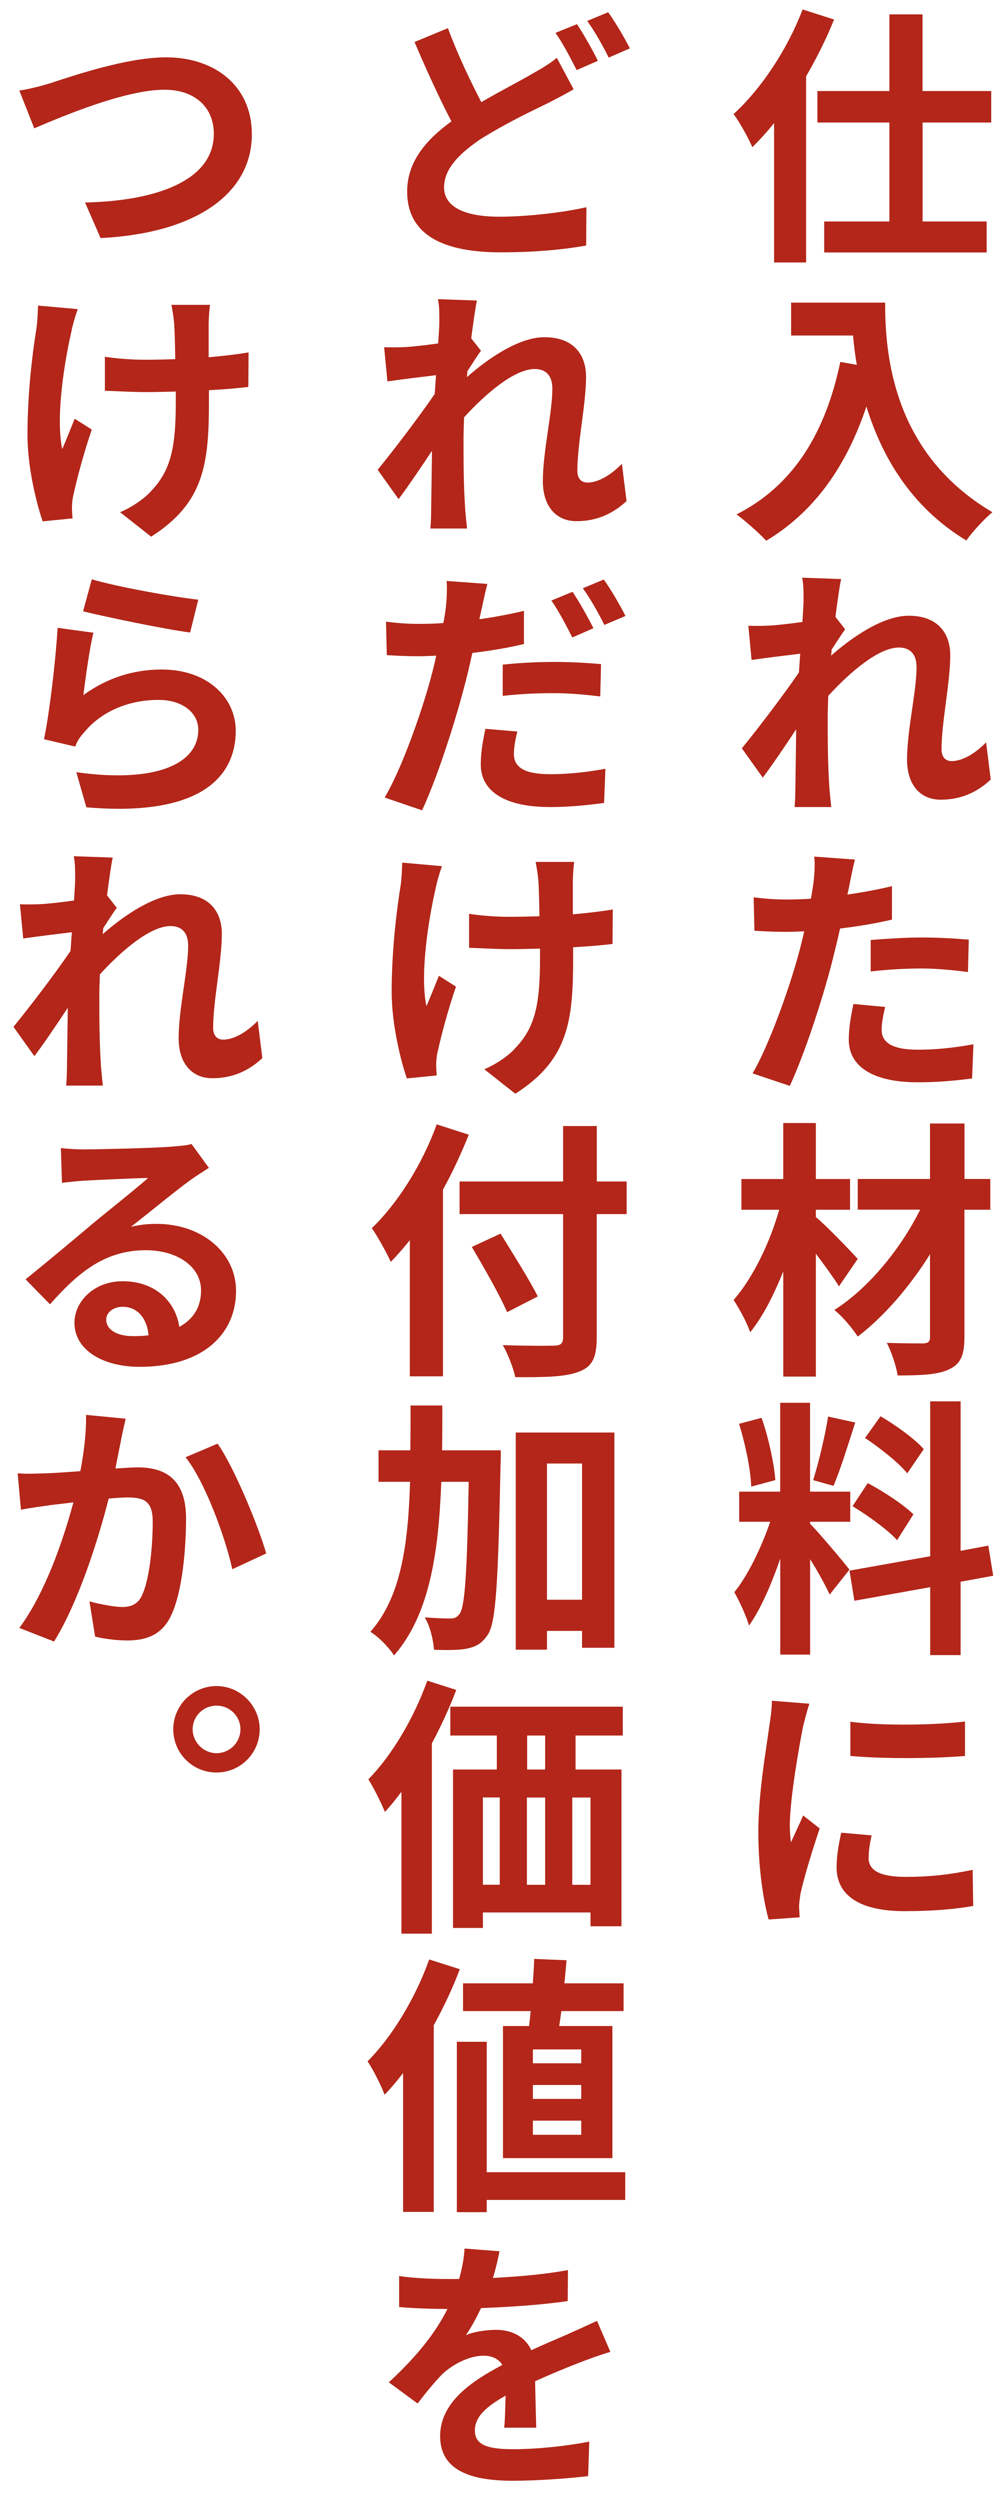
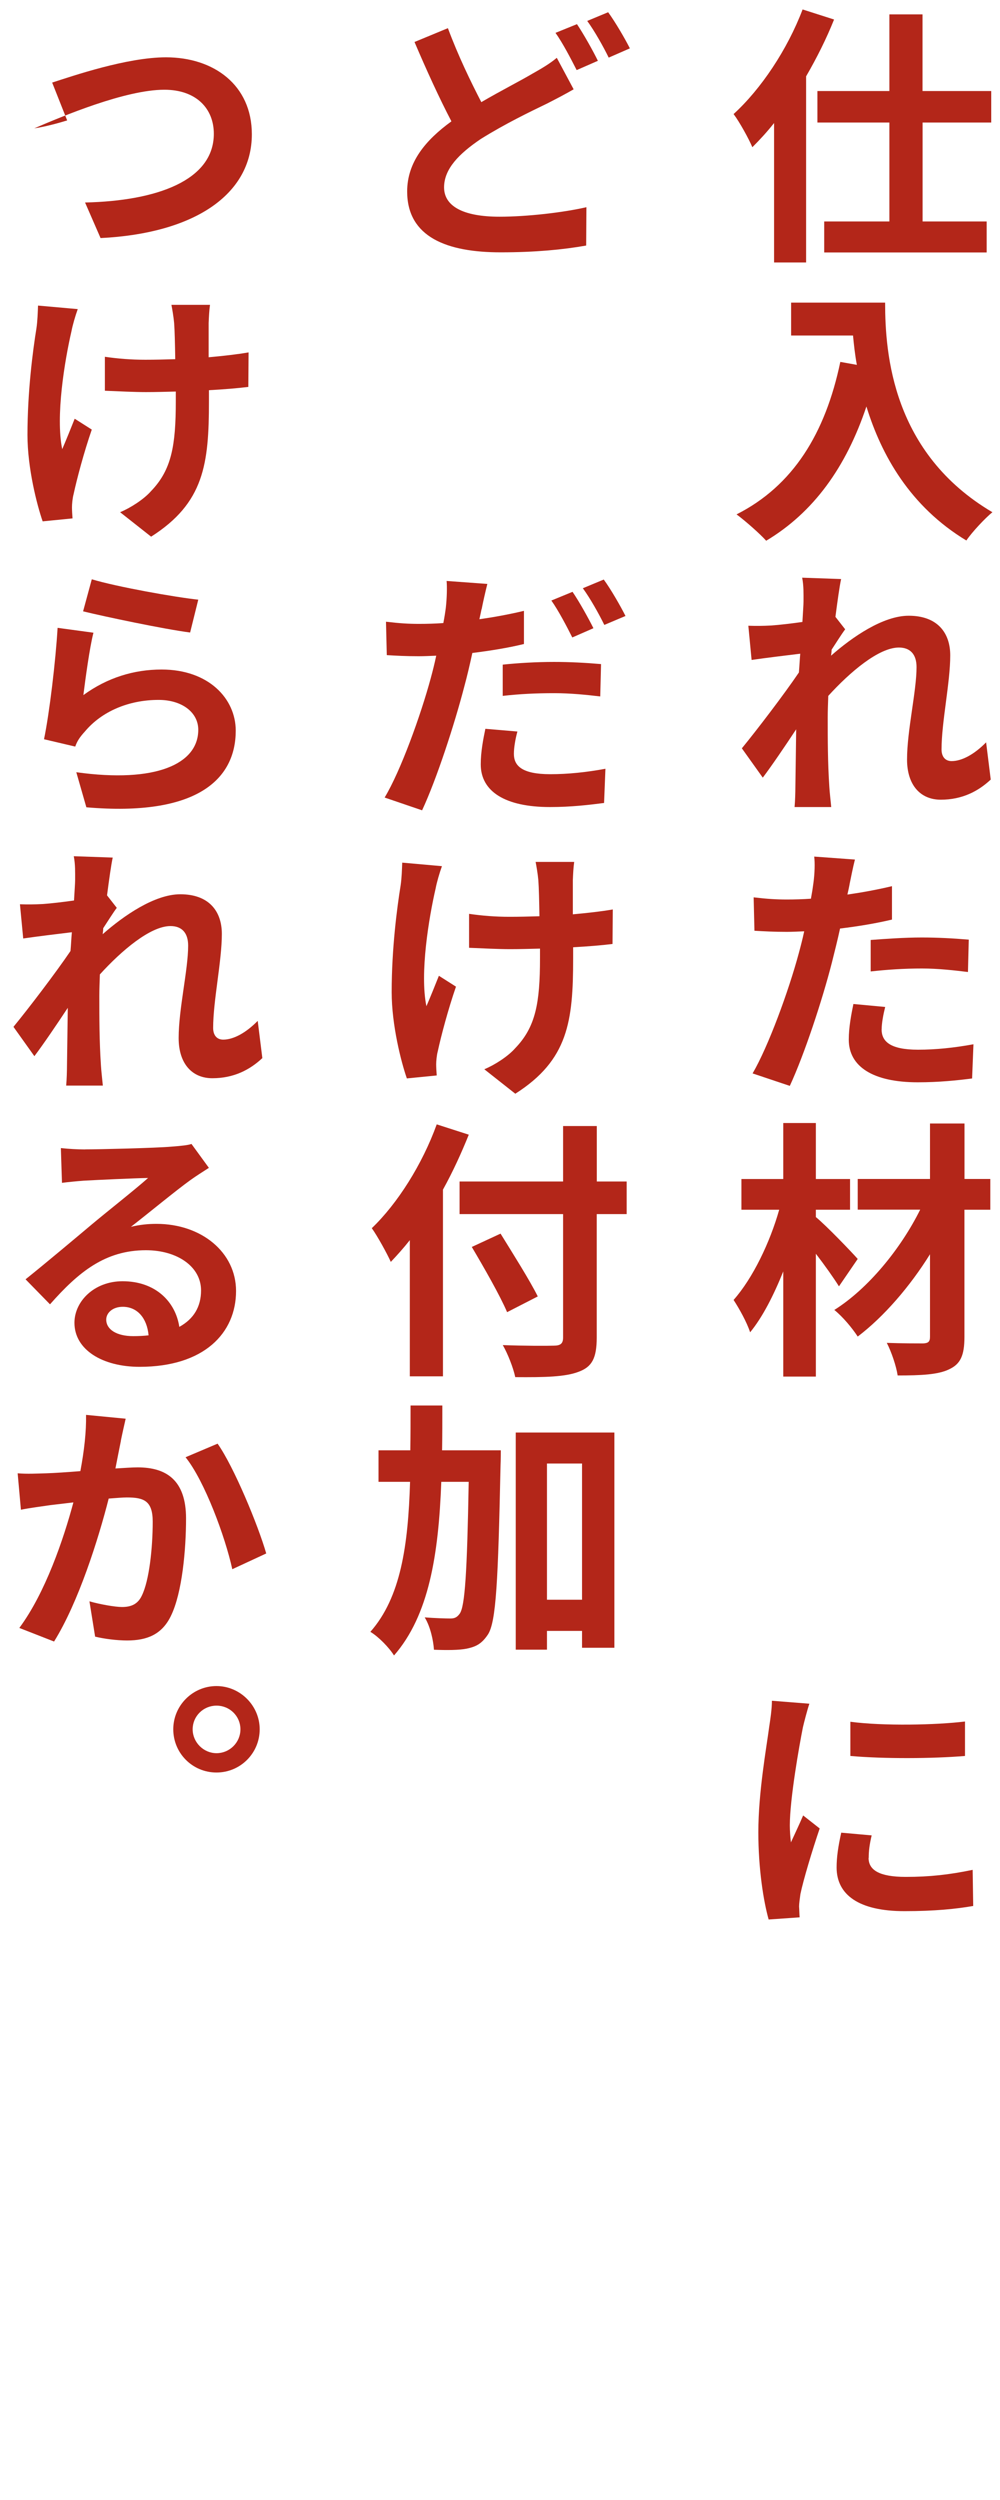
<svg xmlns="http://www.w3.org/2000/svg" id="_レイヤー_3" data-name="レイヤー_3" width="162" height="404.8" viewBox="0 0 162 404.8">
  <defs>
    <style>
      .cls-1 {
        fill: #b32619;
      }
    </style>
  </defs>
  <path class="cls-1" d="M135.12,3.16c-1.23,3.08-2.77,6.16-4.53,9.2v30.14h-5.19v-22.58c-1.14,1.45-2.33,2.73-3.52,3.92-.53-1.28-2.07-4.09-3.04-5.37,4.44-4.05,8.71-10.43,11.18-16.94l5.1,1.63ZM149.46,19.84v16.02h10.38v5.02h-26.32v-5.02h10.56v-16.02h-11.66v-5.1h11.66V2.33h5.37v12.41h11.13v5.1h-11.13Z" />
  <path class="cls-1" d="M143.39,49.01c0,8.32,1.19,24.38,17.38,33.93-1.14.92-3.3,3.21-4.22,4.58-9.11-5.5-13.77-13.82-16.19-21.7-3.3,9.86-8.58,17.16-16.24,21.74-.97-1.1-3.43-3.26-4.8-4.27,9.15-4.62,14.39-13.11,16.81-24.69l2.68.48c-.31-1.67-.48-3.26-.62-4.75h-10.03v-5.33h15.23Z" />
  <path class="cls-1" d="M129.97,93.54l6.29.22c-.26,1.23-.57,3.43-.92,6.12l1.58,2.02c-.57.75-1.45,2.16-2.2,3.3,0,.31-.04.62-.09.97,3.39-2.99,8.41-6.47,12.58-6.47,4.62,0,6.73,2.73,6.73,6.42,0,4.44-1.41,10.78-1.41,15.23,0,1.14.57,1.89,1.63,1.89,1.63,0,3.65-1.06,5.59-3.04l.75,6.03c-2.02,1.89-4.62,3.26-8.1,3.26-3.26,0-5.46-2.33-5.46-6.51,0-4.71,1.54-11.04,1.54-14.96,0-2.11-1.06-3.17-2.86-3.17-3.26,0-7.92,3.96-11.44,7.83-.04,1.19-.09,2.38-.09,3.48,0,3.56,0,7.22.26,11.22.04.79.22,2.33.31,3.3h-5.94c.09-.97.13-2.46.13-3.17.04-3.3.09-5.85.13-9.42-1.8,2.73-3.92,5.85-5.41,7.83l-3.39-4.75c2.42-2.95,6.82-8.71,9.24-12.28.09-1.01.13-2.02.22-3.04-2.16.26-5.46.66-7.88,1.01l-.53-5.54c1.23.04,2.24.04,3.74-.04,1.28-.09,3.17-.31,5.02-.57.09-1.58.18-2.82.18-3.3,0-1.28.04-2.55-.22-3.87Z" />
  <path class="cls-1" d="M137.63,143.22c-.09.48-.22,1.06-.35,1.63,2.42-.35,4.84-.79,7.22-1.36v5.41c-2.6.62-5.5,1.1-8.41,1.45-.4,1.85-.88,3.74-1.32,5.5-1.54,6.03-4.45,14.87-6.82,19.98l-6.03-2.02c2.55-4.36,5.85-13.38,7.48-19.45.31-1.14.62-2.33.88-3.56-1.01.04-1.94.09-2.82.09-2.07,0-3.74-.09-5.24-.18l-.13-5.41c2.2.26,3.65.35,5.41.35,1.28,0,2.55-.04,3.87-.13.18-.97.31-1.8.4-2.51.22-1.58.26-3.35.13-4.31l6.6.48c-.31,1.19-.7,3.17-.88,4.05ZM142.82,166.67c0,1.89,1.28,3.3,5.9,3.3,2.9,0,5.85-.31,8.98-.88l-.22,5.54c-2.42.31-5.37.62-8.8.62-7.26,0-11.18-2.55-11.18-6.91,0-1.98.4-4.05.75-5.77l5.15.48c-.31,1.23-.57,2.64-.57,3.61ZM149.33,151.8c2.46,0,5.06.13,7.61.35l-.13,5.24c-2.16-.26-4.8-.57-7.44-.57-2.95,0-5.59.18-8.32.48v-5.1c2.42-.18,5.5-.4,8.27-.4Z" />
  <path class="cls-1" d="M135.91,208.29c-.88-1.41-2.29-3.39-3.74-5.28v19.89h-5.28v-17.03c-1.54,3.83-3.34,7.39-5.37,9.86-.53-1.63-1.76-3.83-2.68-5.24,3.12-3.52,5.9-9.33,7.39-14.61h-6.12v-4.97h6.78v-9.07h5.28v9.07h5.54v4.97h-5.54v1.19c1.76,1.45,5.81,5.68,6.78,6.78l-3.04,4.44ZM160.42,195.88h-4.18v20.59c0,3.04-.66,4.4-2.46,5.24-1.76.88-4.58,1.01-8.36,1.01-.22-1.5-1.01-3.83-1.76-5.28,2.42.09,5.15.09,5.9.09.79-.04,1.1-.26,1.1-1.06v-13.38c-3.26,5.24-7.48,10.12-11.71,13.33-.88-1.36-2.42-3.21-3.79-4.31,5.46-3.43,10.74-9.86,13.91-16.24h-10.12v-4.97h11.71v-8.98h5.59v8.98h4.18v4.97Z" />
-   <path class="cls-1" d="M134.41,258.19c-.66-1.41-1.89-3.7-3.17-5.72v15.45h-4.84v-15.53c-1.41,4.09-3.17,8.19-5.06,10.83-.44-1.58-1.58-3.96-2.38-5.41,2.2-2.68,4.45-7.39,5.81-11.4h-5.02v-4.88h6.64v-14.39h4.84v14.39h6.51v4.88h-6.51v.31c1.28,1.28,5.46,6.21,6.38,7.44l-3.21,4.05ZM121.7,240.72c-.09-2.73-.97-7-1.98-10.17l3.65-.97c1.14,3.17,2.02,7.35,2.24,10.08l-3.92,1.06ZM138.55,230.34c-1.14,3.52-2.42,7.7-3.52,10.25l-3.3-.92c.88-2.77,1.94-7.22,2.42-10.3l4.4.97ZM155.62,256.12v11.88h-4.93v-11l-12.28,2.2-.79-4.88,13.07-2.33v-25.08h4.93v24.2l4.49-.84.79,4.88-5.28.97ZM140.58,240.15c2.55,1.36,5.81,3.48,7.39,5.06l-2.64,4.18c-1.45-1.63-4.67-3.96-7.22-5.5l2.46-3.74ZM146.96,238.56c-1.36-1.72-4.4-4.09-6.82-5.72l2.51-3.52c2.46,1.45,5.59,3.7,7,5.33l-2.68,3.92Z" />
  <path class="cls-1" d="M130.06,279.75c-.57,2.86-2.11,11.53-2.11,15.84,0,.79.09,2.07.18,2.73.66-1.45,1.36-2.9,1.98-4.36l2.68,2.11c-1.23,3.61-2.64,8.32-3.12,10.61-.09.62-.22,1.58-.22,2.02.04.44.04,1.14.09,1.76l-5.02.35c-.84-2.99-1.67-8.23-1.67-14.13,0-6.47,1.32-13.73,1.76-17.07.18-1.19.44-2.86.44-4.22l6.07.48c-.31.88-.88,3.08-1.06,3.87ZM140.71,300.83c0,1.94,1.67,3.08,6.03,3.08,3.83,0,7.04-.35,10.83-1.14l.09,5.85c-2.77.48-6.25.84-11.13.84-7.39,0-11-2.64-11-7.08,0-1.67.26-3.43.75-5.63l4.93.44c-.35,1.5-.48,2.51-.48,3.65ZM156.33,278.74v5.59c-5.32.44-13.11.48-18.57,0v-5.54c5.33.71,13.91.53,18.57-.04Z" />
  <path class="cls-1" d="M77.97,16.54c3.17-1.85,6.21-3.39,8.23-4.58,1.63-.92,2.9-1.67,4-2.6l2.73,5.1c-1.36.79-2.73,1.5-4.27,2.29-2.73,1.32-6.78,3.26-10.78,5.76-3.52,2.38-5.94,4.84-5.94,7.83s2.99,4.75,8.98,4.75c4.4,0,10.25-.66,14.08-1.54l-.04,6.21c-3.7.66-8.23,1.1-13.86,1.1-8.62,0-15.14-2.42-15.14-9.86,0-4.75,2.99-8.32,7.17-11.35-1.94-3.7-4.05-8.32-5.98-12.85l5.41-2.24c1.67,4.49,3.7,8.67,5.41,11.97ZM96.85,9.85l-3.43,1.5c-.92-1.8-2.24-4.36-3.43-6.03l3.48-1.41c1.06,1.58,2.6,4.31,3.39,5.94ZM102.04,7.83l-3.43,1.5c-.88-1.8-2.29-4.31-3.48-5.94l3.39-1.41c1.19,1.63,2.77,4.36,3.52,5.85Z" />
-   <path class="cls-1" d="M70.97,48.44l6.29.22c-.26,1.23-.57,3.43-.92,6.12l1.58,2.02c-.57.75-1.45,2.16-2.2,3.3,0,.31-.04.62-.09.97,3.39-2.99,8.41-6.47,12.58-6.47,4.62,0,6.73,2.73,6.73,6.42,0,4.45-1.41,10.78-1.41,15.23,0,1.14.57,1.89,1.63,1.89,1.63,0,3.65-1.06,5.59-3.04l.75,6.03c-2.02,1.89-4.62,3.26-8.1,3.26-3.26,0-5.46-2.33-5.46-6.51,0-4.71,1.54-11.05,1.54-14.96,0-2.11-1.06-3.17-2.86-3.17-3.26,0-7.92,3.96-11.44,7.83-.04,1.19-.09,2.38-.09,3.48,0,3.56,0,7.22.26,11.22.04.79.22,2.33.31,3.3h-5.94c.09-.97.13-2.46.13-3.17.04-3.3.09-5.85.13-9.42-1.8,2.73-3.92,5.85-5.41,7.83l-3.39-4.75c2.42-2.95,6.82-8.71,9.24-12.28.09-1.01.13-2.03.22-3.04-2.16.26-5.46.66-7.88,1.01l-.53-5.54c1.23.04,2.24.04,3.74-.04,1.28-.09,3.17-.31,5.02-.57.09-1.58.18-2.82.18-3.3,0-1.28.04-2.55-.22-3.87Z" />
  <path class="cls-1" d="M78.01,98.64c-.09.48-.22,1.01-.35,1.63,2.42-.35,4.84-.79,7.22-1.36v5.37c-2.55.62-5.5,1.1-8.36,1.45-.4,1.85-.84,3.74-1.32,5.5-1.58,6.07-4.44,14.87-6.82,19.98l-6.07-2.07c2.6-4.31,5.85-13.33,7.48-19.36.31-1.14.62-2.38.88-3.61-.97.04-1.94.09-2.82.09-2.11,0-3.7-.09-5.19-.18l-.13-5.41c2.2.26,3.61.35,5.37.35,1.28,0,2.6-.04,3.92-.13.18-.92.31-1.76.4-2.46.18-1.58.22-3.39.13-4.36l6.6.48c-.31,1.23-.75,3.17-.92,4.09ZM83.25,122.06c0,1.89,1.23,3.3,5.9,3.3,2.86,0,5.85-.31,8.93-.88l-.22,5.54c-2.42.31-5.32.66-8.76.66-7.31,0-11.22-2.55-11.22-6.91,0-2.02.4-4.09.75-5.76l5.19.44c-.35,1.28-.57,2.64-.57,3.61ZM89.76,107.18c2.46,0,5.06.13,7.61.35l-.13,5.24c-2.2-.26-4.8-.53-7.44-.53-2.99,0-5.63.13-8.36.44v-5.06c2.42-.26,5.5-.44,8.32-.44ZM96.14,101.72l-3.43,1.5c-.88-1.76-2.24-4.36-3.39-5.98l3.43-1.41c1.06,1.54,2.6,4.31,3.39,5.9ZM101.33,99.74l-3.43,1.45c-.88-1.8-2.29-4.31-3.48-5.94l3.39-1.41c1.19,1.63,2.77,4.4,3.52,5.9Z" />
  <path class="cls-1" d="M71.59,140.27c-.4,1.1-.84,2.64-1.01,3.56-1.1,4.75-2.6,13.77-1.5,19.1.57-1.32,1.41-3.39,2.02-4.93l2.77,1.76c-1.28,3.7-2.42,8.01-2.95,10.47-.18.66-.26,1.63-.26,2.11,0,.44.04,1.19.09,1.8l-4.84.48c-.92-2.64-2.46-8.62-2.46-13.99,0-7.08.88-13.73,1.45-17.25.18-1.19.22-2.64.26-3.7l6.42.57ZM93.02,139.56c-.13.92-.18,1.98-.22,2.95v5.54c2.42-.22,4.71-.48,6.47-.79l-.04,5.59c-1.76.22-3.96.4-6.38.53v1.8c0,10.17-.79,16.46-9.37,21.92l-5.02-3.96c1.67-.7,3.83-2.07,5.02-3.43,3.3-3.43,4-7.31,4-14.57v-1.54c-1.63.04-3.26.09-4.84.09-1.85,0-4.49-.13-6.65-.22v-5.5c2.11.31,4.27.48,6.56.48,1.54,0,3.17-.04,4.84-.09-.04-2.42-.09-4.66-.18-5.85-.09-1.01-.31-2.29-.44-2.95h6.25Z" />
  <path class="cls-1" d="M75.94,183.74c-1.19,2.95-2.55,5.94-4.18,8.89v30.23h-5.37v-22.05c-1.01,1.28-2.07,2.46-3.08,3.52-.57-1.28-2.16-4.18-3.08-5.46,4.18-4,8.18-10.34,10.52-16.81l5.19,1.67ZM101.51,196.59h-4.84v19.98c0,3.39-.79,4.75-2.9,5.54-2.16.84-5.46.92-10.3.88-.31-1.5-1.23-3.83-2.02-5.19,3.39.13,7.26.13,8.27.09,1.1,0,1.5-.35,1.5-1.32v-19.98h-16.77v-5.28h16.77v-8.98h5.46v8.98h4.84v5.28ZM82.15,212.47c-1.14-2.68-3.74-7.22-5.72-10.56l4.66-2.16c1.98,3.21,4.71,7.52,6.03,10.17l-4.97,2.55Z" />
  <path class="cls-1" d="M81.13,234.82s0,1.72-.04,2.38c-.4,18.75-.7,25.48-2.07,27.5-1.01,1.5-1.94,1.94-3.39,2.25-1.28.26-3.26.26-5.33.18-.09-1.45-.57-3.74-1.5-5.24,1.76.13,3.34.18,4.18.18.66,0,1.06-.18,1.5-.79.84-1.19,1.19-6.64,1.45-21.34h-4.44c-.44,11.75-1.98,21.61-7.66,28.12-.79-1.28-2.51-3.04-3.83-3.83,4.93-5.59,6.12-13.99,6.43-24.29h-5.11v-5.1h5.15c.04-2.33.04-4.75.04-7.26h5.15c0,2.46,0,4.88-.04,7.26h9.5ZM99.53,231.96v34.85h-5.24v-2.73h-5.68v3.04h-5.06v-35.16h15.97ZM94.29,259.03v-22.05h-5.68v22.05h5.68Z" />
-   <path class="cls-1" d="M73.92,273.63c-1.1,2.9-2.46,5.85-3.96,8.67v30.8h-4.93v-22.97c-.88,1.19-1.76,2.29-2.68,3.26-.48-1.23-1.85-4-2.68-5.28,3.78-3.83,7.39-9.9,9.55-15.97l4.71,1.5ZM93.24,281.02v5.5h7.44v25.39h-5.02v-2.24h-17.43v2.51h-4.84v-25.66h7.09v-5.5h-7.53v-4.67h27.94v4.67h-7.66ZM78.23,305.18h2.73v-14.13h-2.73v14.13ZM85.36,291.06v14.13h2.95v-14.13h-2.95ZM88.31,281.02h-2.91v5.5h2.91v-5.5ZM95.66,291.06h-2.95v14.13h2.95v-14.13Z" />
-   <path class="cls-1" d="M74.49,318.86c-1.14,3.04-2.6,6.12-4.22,9.07v30.23h-4.97v-22.49c-.97,1.28-1.98,2.46-2.99,3.52-.48-1.28-1.89-4.18-2.77-5.41,3.96-3.96,7.75-10.21,9.99-16.5l4.97,1.58ZM101.29,356.22h-22.44v1.98h-4.84v-27.59h4.84v21.12h22.44v4.49ZM85.71,328.06c.09-.75.18-1.58.26-2.42h-10.96v-4.49h11.31c.09-1.36.18-2.73.22-3.96l5.24.22c-.09,1.19-.22,2.46-.35,3.74h9.59v4.49h-10.08c-.13.84-.22,1.67-.35,2.42h8.62v21.39h-17.73v-21.39h4.22ZM94.16,331.85h-7.83v2.24h7.83v-2.24ZM94.16,337.61h-7.83v2.25h7.83v-2.25ZM94.16,343.38h-7.83v2.29h7.83v-2.29Z" />
-   <path class="cls-1" d="M80.92,364.54c-.22,1.1-.53,2.55-1.06,4.31,4.09-.22,8.41-.57,12.15-1.28l-.04,5.02c-4.09.62-9.42.97-14.04,1.14-.75,1.58-1.58,3.12-2.46,4.4,1.14-.57,3.43-.88,4.88-.88,2.6,0,4.75,1.14,5.72,3.3,2.2-1.01,4-1.76,5.81-2.55,1.67-.75,3.21-1.45,4.84-2.2l2.16,5.02c-1.41.4-3.7,1.23-5.15,1.8-1.94.75-4.4,1.76-7.04,2.95.04,2.42.13,5.54.18,7.53h-5.19c.13-1.28.18-3.3.22-5.19-3.26,1.85-4.97,3.48-4.97,5.63,0,2.38,2.07,3.04,6.25,3.04,3.7,0,8.49-.48,12.28-1.23l-.18,5.59c-2.82.35-8.14.75-12.23.75-6.78,0-11.75-1.67-11.75-7.22s5.24-8.98,10.08-11.53c-.66-1.1-1.85-1.5-3.04-1.5-2.38,0-5.06,1.45-6.69,2.99-1.28,1.32-2.55,2.86-4,4.75l-4.66-3.43c4.53-4.18,7.57-8.01,9.5-11.88h-.48c-1.8,0-4.97-.09-7.35-.31v-5.02c2.24.35,5.41.48,7.61.48h2.11c.48-1.67.79-3.39.88-4.93l5.68.44Z" />
-   <path class="cls-1" d="M8.45,13.37c3.3-1.06,12.1-4.09,18.44-4.09,7.75,0,13.91,4.49,13.91,12.46,0,9.77-9.33,16.06-24.51,16.81l-2.51-5.76c11.71-.26,20.86-3.61,20.86-11.13,0-4.05-2.82-7.13-8.01-7.13-6.34,0-16.55,4.31-21.08,6.25l-2.42-6.12c1.58-.22,3.74-.79,5.33-1.28Z" />
+   <path class="cls-1" d="M8.45,13.37c3.3-1.06,12.1-4.09,18.44-4.09,7.75,0,13.91,4.49,13.91,12.46,0,9.77-9.33,16.06-24.51,16.81l-2.51-5.76c11.71-.26,20.86-3.61,20.86-11.13,0-4.05-2.82-7.13-8.01-7.13-6.34,0-16.55,4.31-21.08,6.25c1.58-.22,3.74-.79,5.33-1.28Z" />
  <path class="cls-1" d="M12.59,50.07c-.4,1.1-.84,2.64-1.01,3.56-1.1,4.75-2.6,13.77-1.5,19.1.57-1.32,1.41-3.39,2.02-4.93l2.77,1.76c-1.28,3.7-2.42,8.01-2.95,10.47-.18.66-.26,1.63-.26,2.11,0,.44.04,1.19.09,1.8l-4.84.48c-.92-2.64-2.46-8.62-2.46-13.99,0-7.08.88-13.73,1.45-17.25.18-1.19.22-2.64.26-3.7l6.42.57ZM34.02,49.36c-.13.92-.18,1.98-.22,2.95v5.54c2.42-.22,4.71-.48,6.47-.79l-.04,5.59c-1.76.22-3.96.4-6.38.53v1.8c0,10.17-.79,16.46-9.37,21.92l-5.02-3.96c1.67-.7,3.83-2.07,5.02-3.43,3.3-3.43,4-7.31,4-14.57v-1.54c-1.63.04-3.26.09-4.84.09-1.85,0-4.49-.13-6.65-.22v-5.5c2.11.31,4.27.48,6.56.48,1.54,0,3.17-.04,4.84-.09-.04-2.42-.09-4.67-.18-5.85-.09-1.01-.31-2.29-.44-2.95h6.25Z" />
  <path class="cls-1" d="M13.51,112.55c3.87-2.82,8.19-4.14,12.67-4.14,7.61,0,12.01,4.71,12.01,9.9,0,7.88-6.29,13.95-24.2,12.41l-1.63-5.68c12.94,1.8,19.76-1.36,19.76-6.87,0-2.82-2.64-4.84-6.42-4.84-4.84,0-9.2,1.85-11.93,5.1-.84.92-1.28,1.58-1.58,2.46l-5.06-1.19c.88-4.22,1.89-12.72,2.2-18.04l5.81.79c-.62,2.38-1.32,7.61-1.63,10.08ZM32.12,97.1l-1.32,5.32c-4.36-.57-13.95-2.6-17.34-3.43l1.41-5.19c4.09,1.23,13.47,2.9,17.25,3.3Z" />
  <path class="cls-1" d="M11.97,138.64l6.29.22c-.26,1.23-.57,3.43-.92,6.12l1.58,2.02c-.57.75-1.45,2.16-2.2,3.3,0,.31-.04.62-.09.97,3.39-2.99,8.41-6.47,12.58-6.47,4.62,0,6.73,2.73,6.73,6.42,0,4.44-1.41,10.78-1.41,15.23,0,1.14.57,1.89,1.63,1.89,1.63,0,3.65-1.06,5.59-3.04l.75,6.03c-2.02,1.89-4.62,3.26-8.1,3.26-3.26,0-5.46-2.33-5.46-6.51,0-4.71,1.54-11.04,1.54-14.96,0-2.11-1.06-3.17-2.86-3.17-3.26,0-7.92,3.96-11.44,7.83-.04,1.19-.09,2.38-.09,3.48,0,3.56,0,7.22.26,11.22.04.79.22,2.33.31,3.3h-5.94c.09-.97.13-2.46.13-3.17.04-3.3.09-5.85.13-9.42-1.8,2.73-3.92,5.85-5.41,7.83l-3.39-4.75c2.42-2.95,6.82-8.71,9.24-12.28.09-1.01.13-2.02.22-3.04-2.16.26-5.46.66-7.88,1.01l-.53-5.54c1.23.04,2.24.04,3.74-.04,1.28-.09,3.17-.31,5.02-.57.09-1.58.18-2.82.18-3.3,0-1.28.04-2.55-.22-3.87Z" />
  <path class="cls-1" d="M13.77,186.11c2.29,0,11.49-.22,13.95-.44,1.8-.13,2.82-.26,3.3-.44l2.82,3.87c-1.01.66-2.02,1.28-2.99,1.98-2.33,1.67-6.91,5.46-9.64,7.57,1.45-.35,2.77-.48,4.14-.48,7.3,0,12.89,4.62,12.89,10.87,0,6.82-5.19,12.28-15.62,12.28-6.03,0-10.56-2.77-10.56-7.13,0-3.48,3.21-6.73,7.79-6.73,5.33,0,8.58,3.3,9.2,7.39,2.33-1.28,3.52-3.26,3.52-5.9,0-3.87-3.87-6.51-8.93-6.51-6.6,0-10.91,3.52-15.54,8.76l-3.96-4.05c3.08-2.46,8.27-6.82,10.78-8.93,2.42-2.03,6.95-5.59,9.07-7.48-2.24.04-8.14.31-10.43.44-1.19.09-2.51.22-3.52.35l-.18-5.63c1.23.13,2.68.22,3.92.22ZM21.56,216.35c.88,0,1.72-.04,2.51-.13-.26-2.82-1.85-4.62-4.18-4.62-1.67,0-2.68,1.01-2.68,2.07,0,1.63,1.72,2.68,4.36,2.68Z" />
  <path class="cls-1" d="M19.58,233.33c-.26,1.28-.57,2.86-.88,4.45,1.45-.09,2.73-.18,3.61-.18,4.58,0,7.83,2.02,7.83,8.27,0,5.02-.62,12.06-2.46,15.8-1.45,2.99-3.87,3.96-7.08,3.96-1.67,0-3.7-.26-5.19-.62l-.92-5.72c1.67.48,4.14.92,5.28.92,1.45,0,2.55-.44,3.21-1.85,1.19-2.42,1.76-7.66,1.76-11.97,0-3.39-1.45-3.92-4.18-3.92-.7,0-1.72.09-2.95.18-1.67,6.56-4.88,16.77-8.85,23.15l-5.63-2.2c4.22-5.68,7.17-14.39,8.76-20.33-1.54.18-2.9.35-3.7.44-1.23.18-3.52.48-4.8.75l-.53-5.9c1.58.13,3.04.04,4.62,0,1.32-.04,3.39-.18,5.54-.35.62-3.3.97-6.38.92-9.11l6.42.62c-.26,1.14-.57,2.51-.79,3.61ZM43.13,251.54l-5.5,2.55c-1.14-5.24-4.49-14.3-7.57-18.13l5.19-2.2c2.64,3.74,6.56,13.2,7.88,17.78Z" />
  <path class="cls-1" d="M42.07,280.01c0,3.87-3.12,7-7,7s-7-3.12-7-7,3.17-7,7-7,7,3.17,7,7ZM38.95,280.01c0-2.11-1.72-3.83-3.87-3.83s-3.87,1.72-3.87,3.83,1.76,3.87,3.87,3.87,3.87-1.72,3.87-3.87Z" />
</svg>